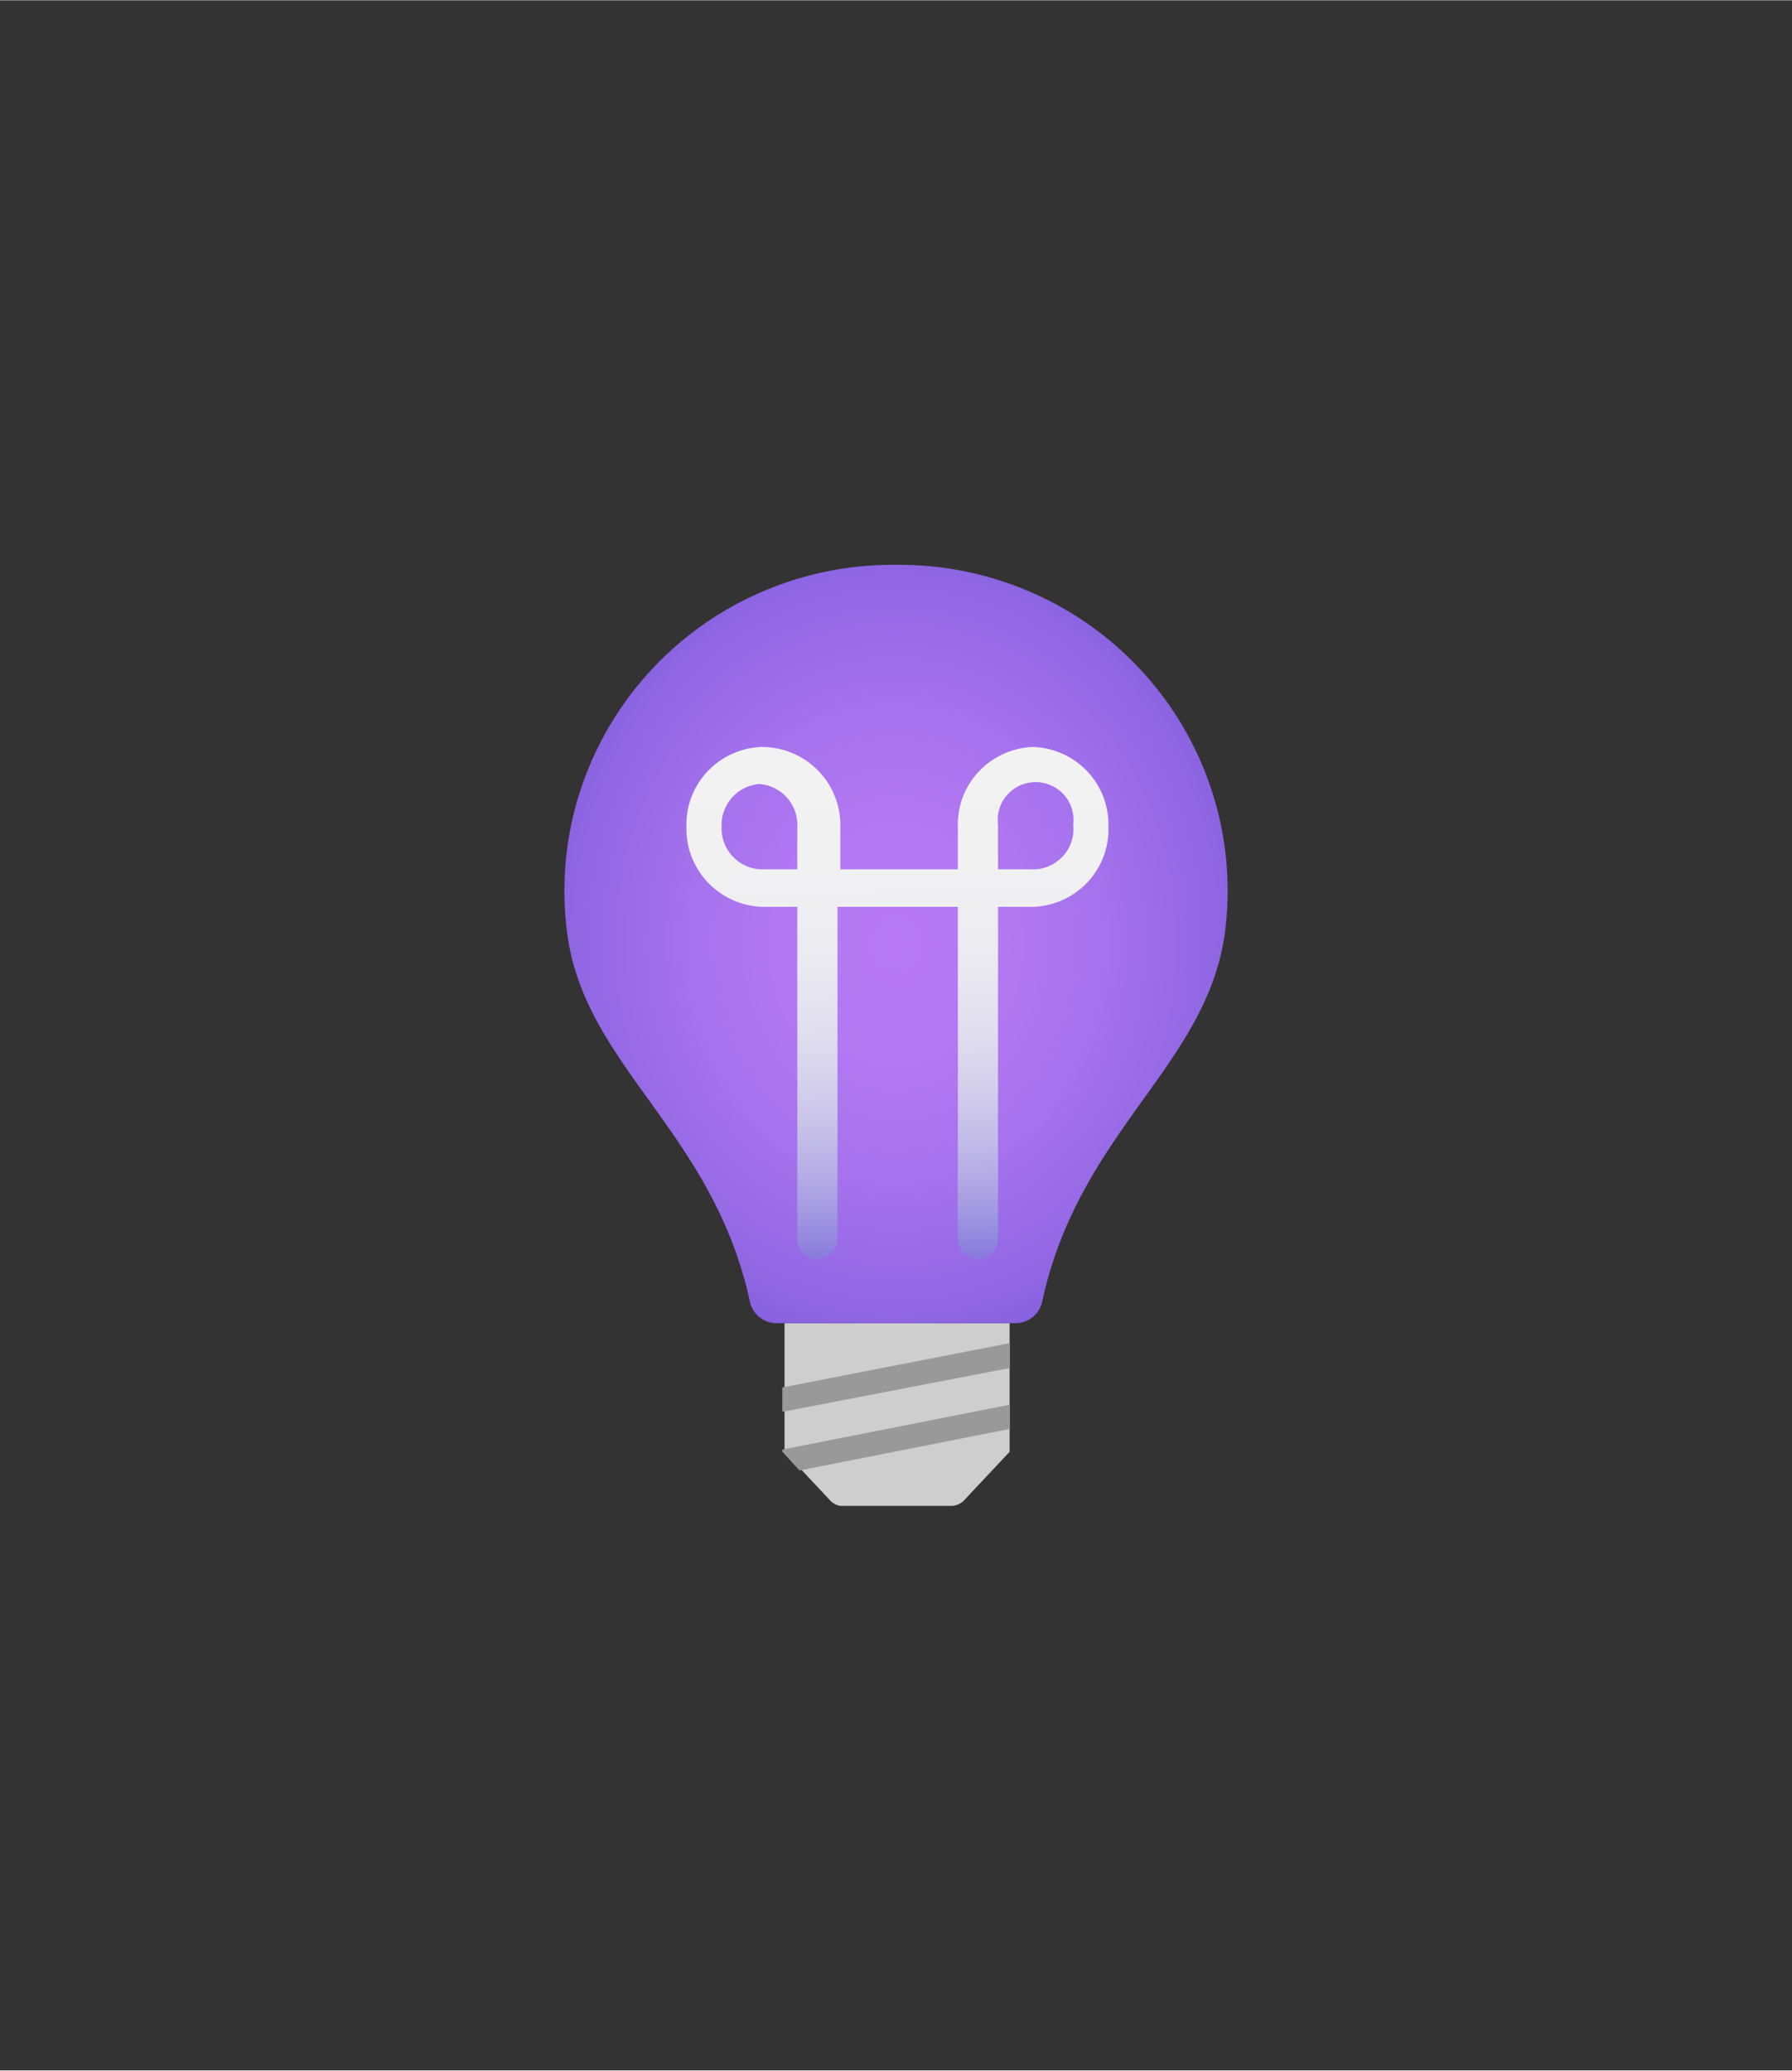
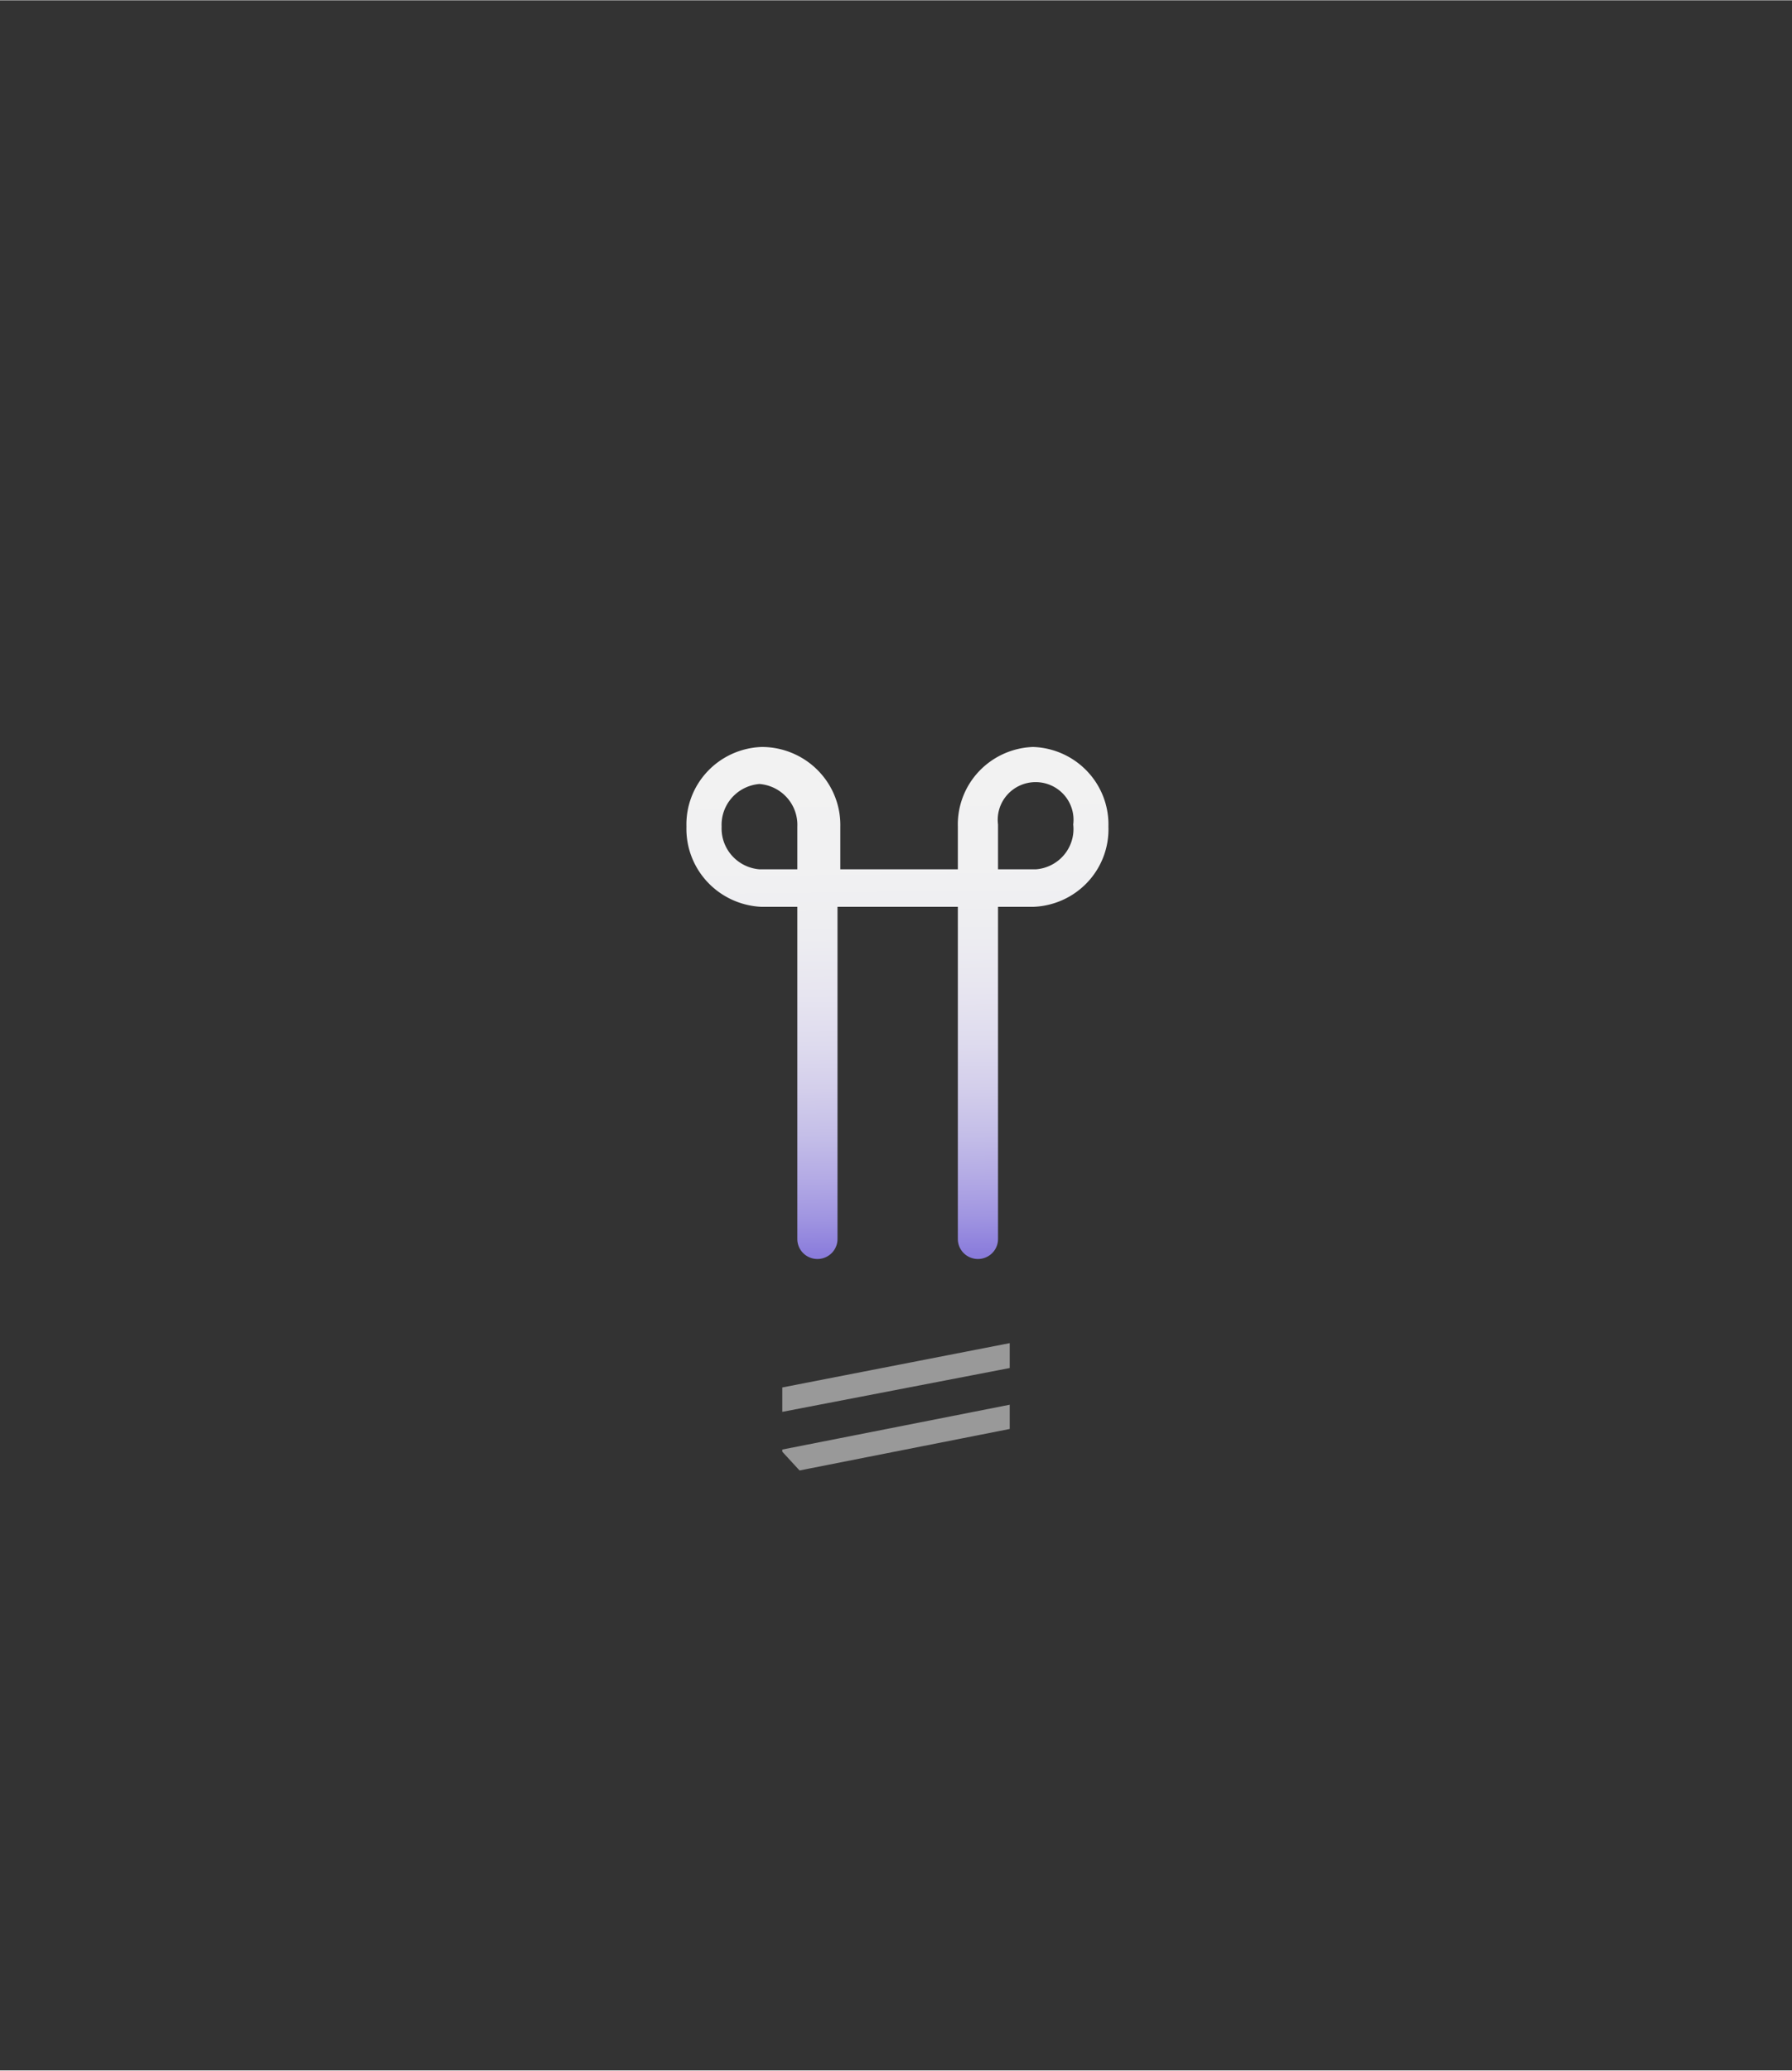
<svg xmlns="http://www.w3.org/2000/svg" width="1.499in" height="1.732in" viewBox="0 0 107.95 124.694" xml:space="preserve" color-interpolation-filters="sRGB" class="st5">
  <rect x="0" y="0" width="107.95" height="124.694" fill="#333333" stroke="none" />
  <style type="text/css">
	
		.st1 {fill:#cecece;stroke:none;stroke-linecap:butt;stroke-width:34}
		.st2 {fill:url(#grad3-8);stroke:none;stroke-linecap:butt;stroke-width:34}
		.st3 {fill:url(#grad0-12);stroke:none;stroke-linecap:butt;stroke-width:34}
		.st4 {fill:#999999;stroke:none;stroke-linecap:butt;stroke-width:34}
		.st5 {fill:none;fill-rule:evenodd;font-size:12px;overflow:visible;stroke-linecap:square;stroke-miterlimit:3}
	
	</style>
  <defs id="Patterns_And_Gradients">
    <radialGradient id="grad3-8" cx="0.5" cy="0.5" r="0.73">
      <stop offset="0" stop-color="#b77af4" stop-opacity="1" />
      <stop offset="0.21" stop-color="#b378f2" stop-opacity="1" />
      <stop offset="0.43" stop-color="#a672ed" stop-opacity="1" />
      <stop offset="0.65" stop-color="#9267e4" stop-opacity="1" />
      <stop offset="0.88" stop-color="#7559d8" stop-opacity="1" />
      <stop offset="1" stop-color="#624fd0" stop-opacity="1" />
    </radialGradient>
    <linearGradient id="grad0-12" x1="0" y1="0" x2="1" y2="0" gradientTransform="rotate(89.446 0.5 0.5)">
      <stop offset="0" stop-color="#f2f2f2" stop-opacity="1" />
      <stop offset="0.23" stop-color="#f1f1f2" stop-opacity="1" />
      <stop offset="0.37" stop-color="#ededf1" stop-opacity="1" />
      <stop offset="0.48" stop-color="#e7e5f0" stop-opacity="1" />
      <stop offset="0.58" stop-color="#dedbee" stop-opacity="1" />
      <stop offset="0.67" stop-color="#d3ceeb" stop-opacity="1" />
      <stop offset="0.76" stop-color="#c4bee8" stop-opacity="1" />
      <stop offset="0.84" stop-color="#b4abe5" stop-opacity="1" />
      <stop offset="0.92" stop-color="#a095e1" stop-opacity="1" />
      <stop offset="0.99" stop-color="#8b7ddc" stop-opacity="1" />
      <stop offset="1" stop-color="#897bdc" stop-opacity="1" />
    </linearGradient>
  </defs>
  <g>
    <title>Page-1</title>
    <g id="group3501-1" transform="translate(34.132,-34)">
      <title>Application Insights</title>
      <g id="group3502-2">
        <title>Sheet.3502</title>
        <g id="shape3503-3" transform="translate(13.128,-1.13687E-13)">
          <title>Sheet.3503</title>
-           <path d="M10.84 124.33 L13.56 121.43 L13.56 113.69 L0 113.69 L0 121.43 L2.72 124.33 A1.074 1.067 -180 0 0          3.36 124.69 L10.07 124.69 A1.074 1.067 -180 0 0 10.84 124.33 Z" class="st1" />
        </g>
        <g id="shape3504-5" transform="translate(0,-11.005)">
          <title>Sheet.3504</title>
-           <path d="M19.84 79.01 A19.775 19.642 -180 0 0 0 100.92 C0.91 109.15 8.8 112.99 11.05 123.43 A1.645 1.634          -180 0 0 12.62 124.69 L27.06 124.69 A1.645 1.634 -180 0 0 28.64 123.43 C30.89 112.99 38.71 109.15          39.69 100.92 A19.775 19.642 -180 0 0 19.84 79.01 Z" class="st2" />
        </g>
        <g id="shape3505-9" transform="translate(7.219,-14.874)">
          <title>Sheet.3505</title>
          <path d="M20.88 93.85 A4.7 4.669 -180 0 0 16.35 98.65 L16.35 101.22 L9.27 101.22 L9.27 98.65 A4.734 4.702          -180 0 0 4.53 93.85 A4.7 4.669 -180 0 0 -0 98.65 A4.734 4.702 -180 0 0 4.53 103.48 L6.68          103.48 L6.68 123.49 A1.209 1.201 -180 0 0 9.1 123.49 L9.1 103.48 L16.35 103.48 L16.35 123.49          A1.209 1.201 -180 1 0 18.77 123.49 L18.77 103.48 L20.88 103.48 A4.7 4.669 -180 0 0 25.42          98.65 A4.7 4.669 -180 0 0 20.88 93.85 ZM6.68 101.22 L4.4 101.22 A2.485 2.468 0 0 1 2.12          98.65 A2.485 2.468 0 0 1 4.4 96.08 A2.485 2.468 0 0 1 6.68 98.65 L6.68 101.22 ZM21.05 101.22          L18.77 101.22 L18.77 98.52 A2.283 2.268 0 1 1 23.3 98.52 A2.451 2.434 0 0 1 21.05 101.22          Z" class="st3" />
        </g>
        <g id="shape3506-13" transform="translate(12.993,-2.134)">
          <title>Sheet.3506</title>
          <path d="M0 121.16 L13.7 118.52 L13.7 117.02 L0 119.69 L0 121.16 ZM13.7 122.19 L13.7 120.73 L0 123.43 L0 123.56          L1.04 124.69 L13.7 122.19 Z" class="st4" />
        </g>
      </g>
    </g>
  </g>
</svg>